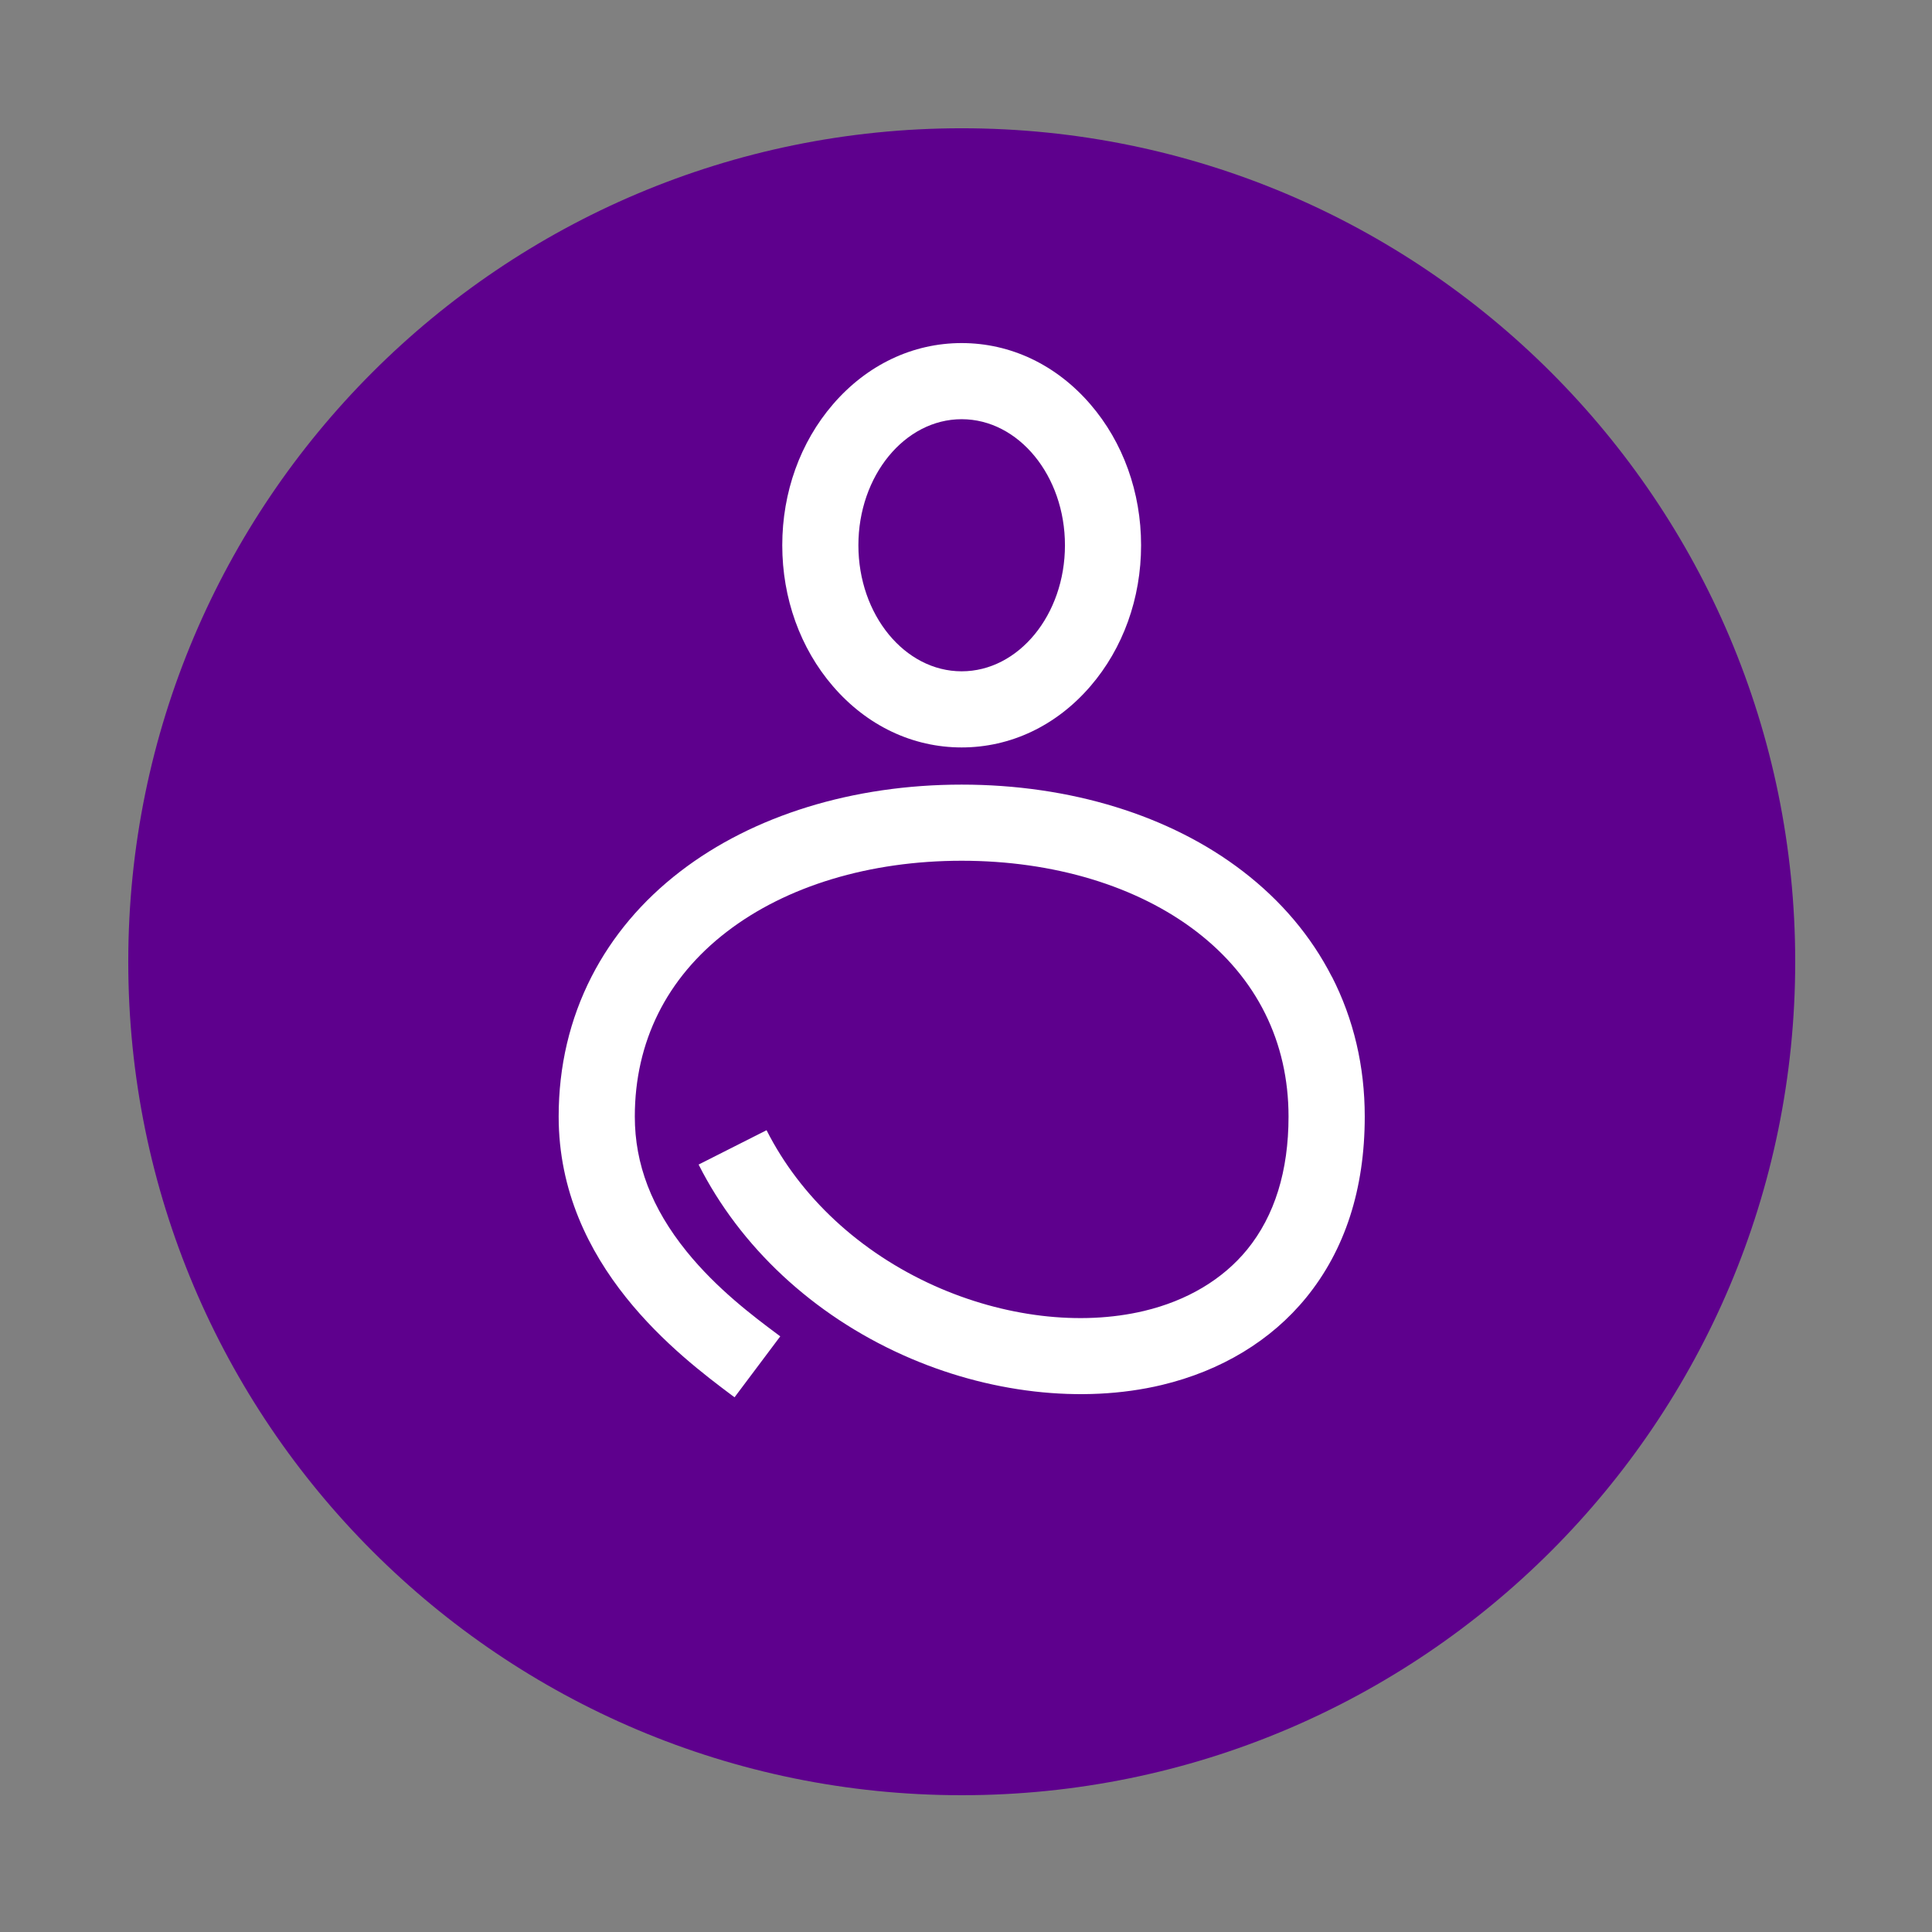
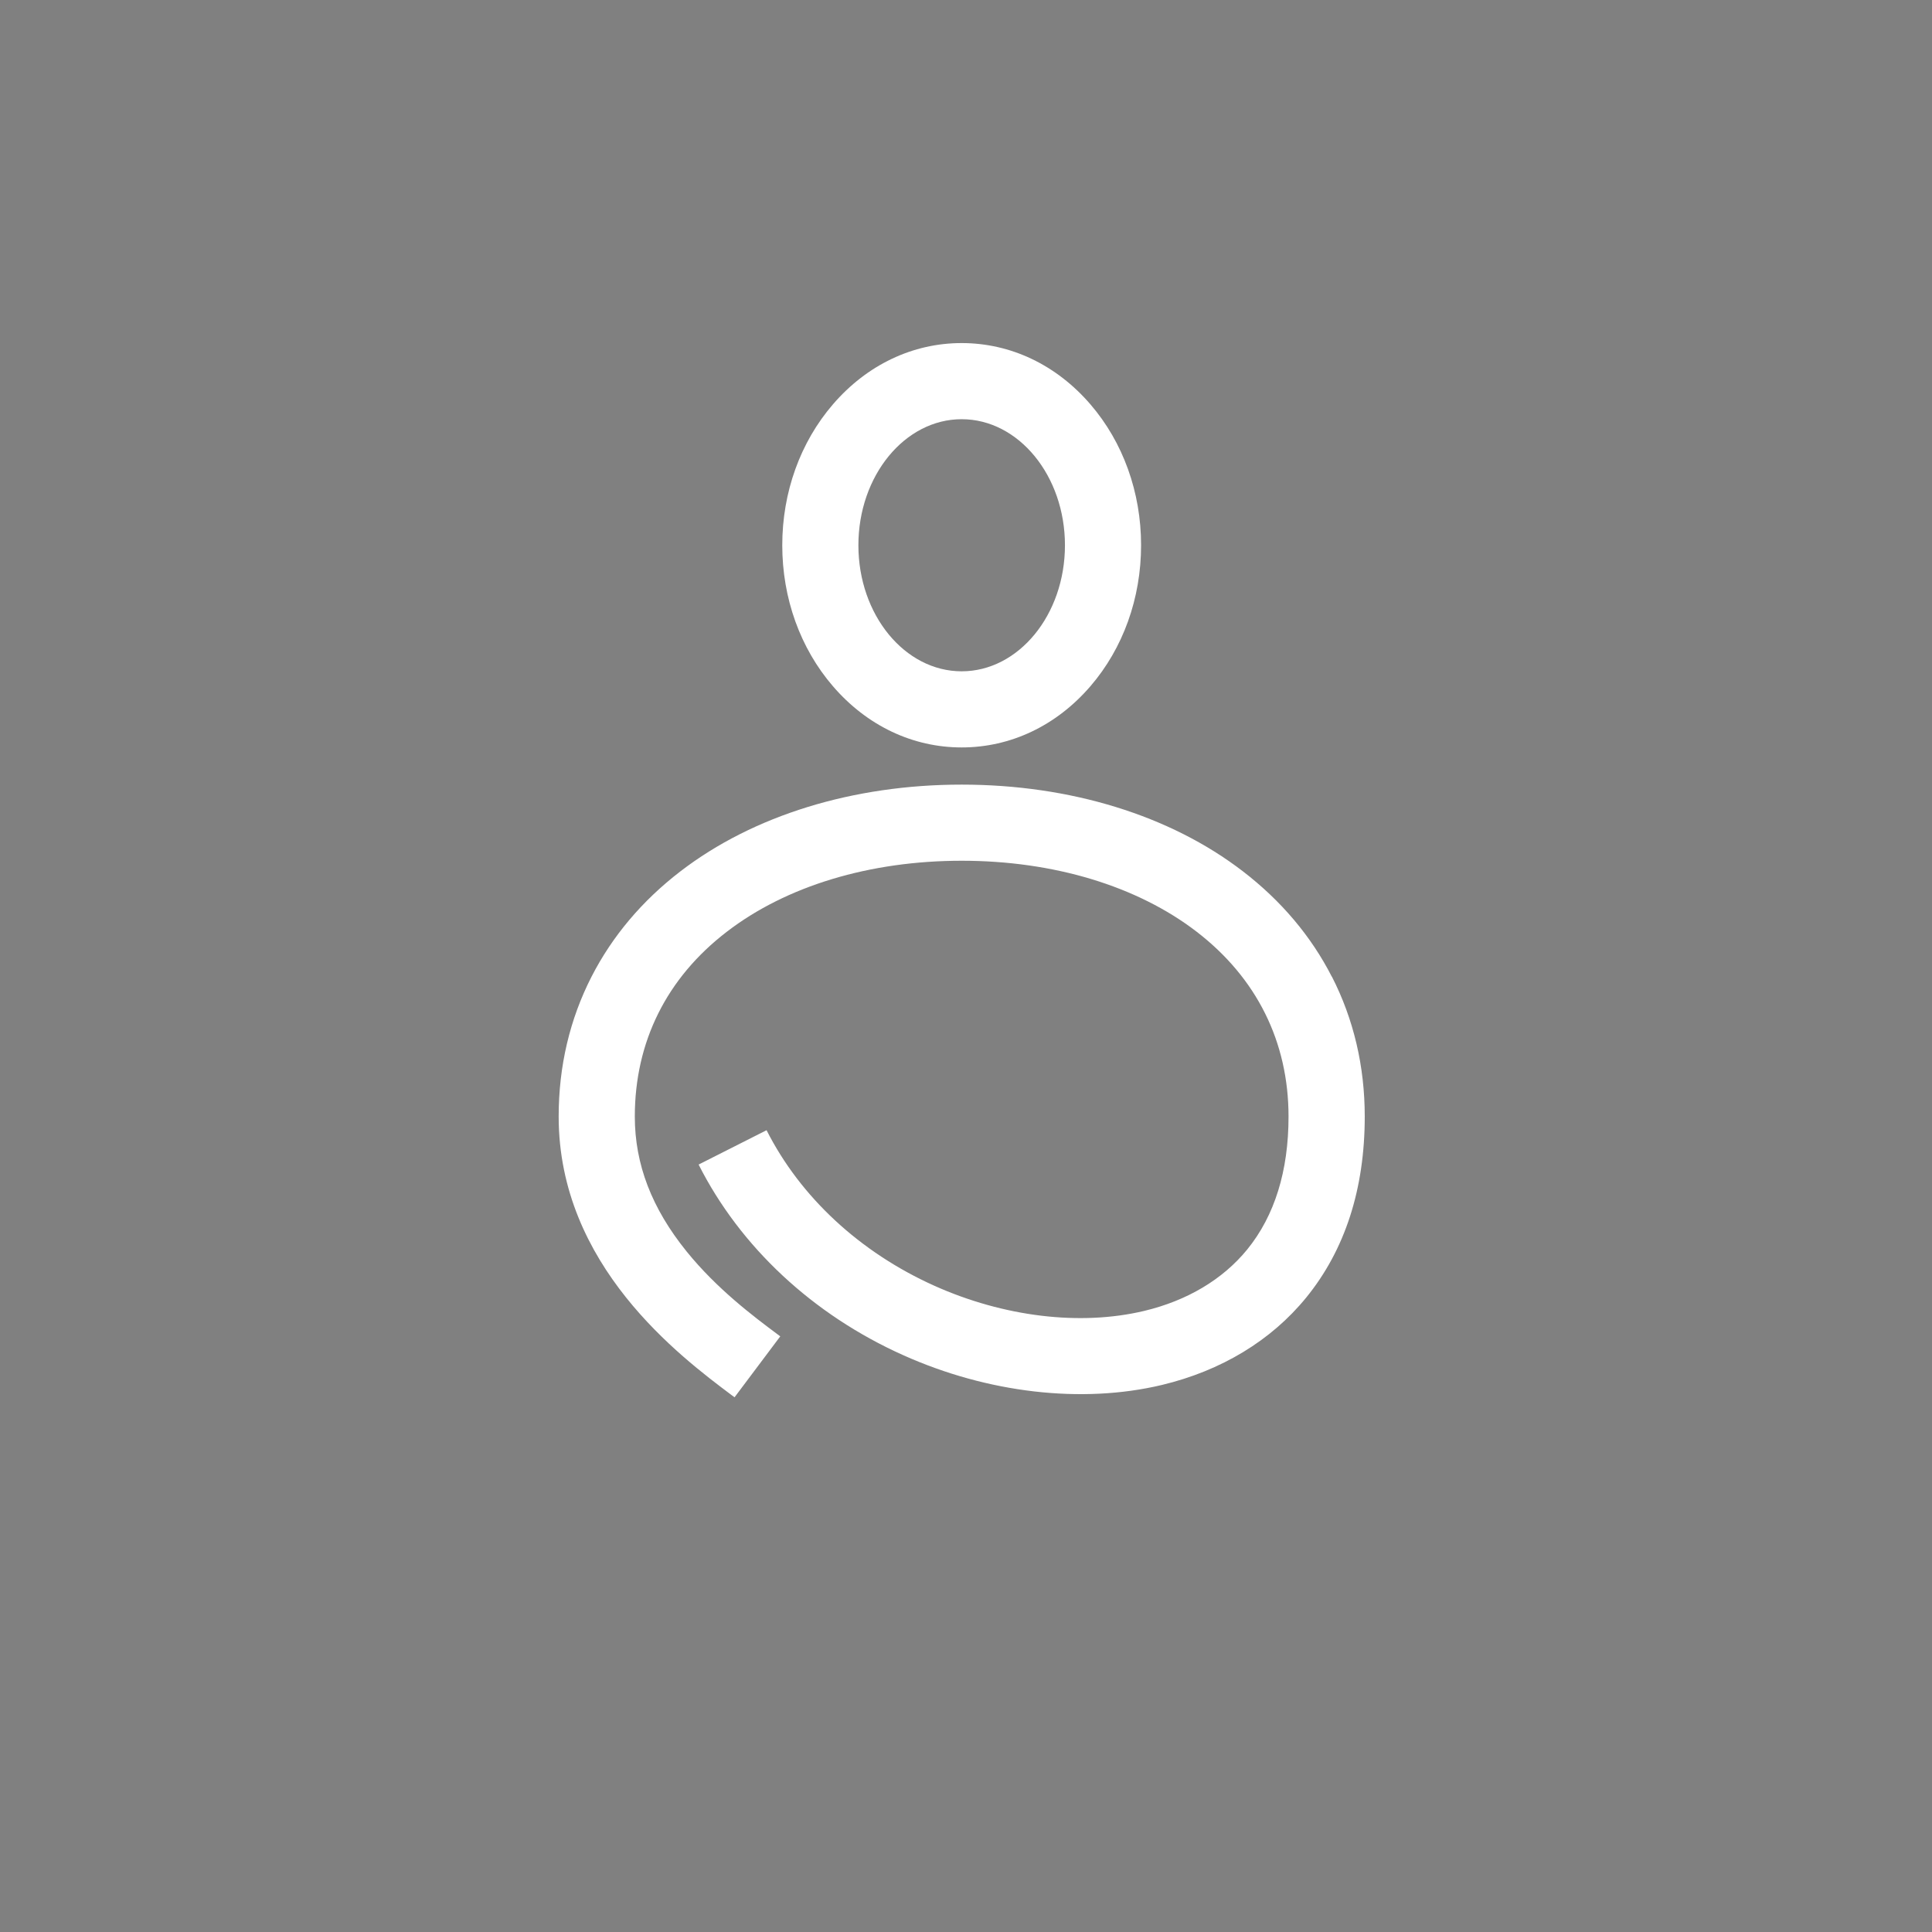
<svg xmlns="http://www.w3.org/2000/svg" width="150" zoomAndPan="magnify" viewBox="0 0 112.5 112.5" height="150" preserveAspectRatio="xMidYMid meet" version="1.0">
  <rect x="0" y="0" width="112.5" height="112.5" fill="#808080" stroke="none" />
  <defs>
    <clipPath id="16bad1c1e1">
      <path d="M 7.469 7.469 L 104.535 7.469 L 104.535 104.535 L 7.469 104.535 Z M 7.469 7.469 " clip-rule="nonzero" />
    </clipPath>
    <clipPath id="2d54fdfa0a">
      <path d="M 56 7.469 C 29.195 7.469 7.469 29.195 7.469 56 C 7.469 82.805 29.195 104.535 56 104.535 C 82.805 104.535 104.535 82.805 104.535 56 C 104.535 29.195 82.805 7.469 56 7.469 Z M 56 7.469 " clip-rule="nonzero" />
    </clipPath>
    <clipPath id="77af328f8e">
-       <path d="M 0.469 0.469 L 97.535 0.469 L 97.535 97.535 L 0.469 97.535 Z M 0.469 0.469 " clip-rule="nonzero" />
-     </clipPath>
+       </clipPath>
    <clipPath id="6a1554880e">
      <path d="M 49 0.469 C 22.195 0.469 0.469 22.195 0.469 49 C 0.469 75.805 22.195 97.535 49 97.535 C 75.805 97.535 97.535 75.805 97.535 49 C 97.535 22.195 75.805 0.469 49 0.469 Z M 49 0.469 " clip-rule="nonzero" />
    </clipPath>
    <clipPath id="0dcecfb134">
      <rect x="0" width="98" y="0" height="98" />
    </clipPath>
  </defs>
  <g clip-path="url(#16bad1c1e1)">
    <g clip-path="url(#2d54fdfa0a)">
      <g transform="matrix(1, 0, 0, 1, 7, 7)">
        <g clip-path="url(#0dcecfb134)">
          <g clip-path="url(#77af328f8e)">
            <g clip-path="url(#6a1554880e)">
              <path fill="#5e008d" d="M 0.469 0.469 L 97.535 0.469 L 97.535 97.535 L 0.469 97.535 Z M 0.469 0.469 " fill-opacity="1" fill-rule="nonzero" />
            </g>
          </g>
        </g>
      </g>
    </g>
  </g>
  <path fill="#ffffff" d="M 77.551 56.871 C 76.344 54.512 74.602 52.449 72.375 50.738 C 68.141 47.48 62.324 45.688 55.996 45.688 C 49.672 45.688 43.855 47.484 39.621 50.738 C 37.391 52.449 35.652 54.516 34.445 56.871 C 33.176 59.352 32.531 62.09 32.531 65.016 C 32.531 73.695 39.609 78.992 42.629 81.258 L 42.773 81.363 L 45.434 77.816 L 45.289 77.707 C 43.875 76.652 41.746 75.055 39.98 72.871 C 37.949 70.359 36.965 67.793 36.965 65.016 C 36.965 60.668 38.816 56.945 42.324 54.254 C 45.789 51.59 50.645 50.121 56 50.121 C 61.352 50.121 66.211 51.59 69.676 54.25 C 73.18 56.945 75.031 60.668 75.031 65.016 C 75.031 68.188 74.223 70.793 72.625 72.758 C 71.203 74.5 69.129 75.738 66.617 76.336 C 62.906 77.219 58.453 76.684 54.402 74.867 C 50.074 72.922 46.605 69.707 44.637 65.812 L 40.68 67.812 C 43.105 72.613 47.336 76.555 52.59 78.91 C 57.516 81.121 63.004 81.754 67.648 80.648 C 71.113 79.82 74.023 78.059 76.062 75.555 C 78.32 72.781 79.469 69.234 79.469 65.016 C 79.469 62.09 78.824 59.348 77.555 56.867 Z M 77.551 56.871 " fill-opacity="1" fill-rule="nonzero" />
  <path fill="#ffffff" d="M 55.996 43.523 C 58.852 43.523 61.516 42.258 63.496 39.957 C 65.398 37.75 66.445 34.836 66.445 31.75 C 66.445 28.668 65.398 25.754 63.496 23.547 C 61.516 21.246 58.852 19.977 55.996 19.977 C 53.145 19.977 50.48 21.246 48.5 23.547 C 46.598 25.754 45.551 28.668 45.551 31.75 C 45.551 34.836 46.598 37.75 48.5 39.957 C 50.48 42.258 53.145 43.523 55.996 43.523 Z M 55.996 24.41 C 59.312 24.41 62.012 27.703 62.012 31.75 C 62.012 35.801 59.312 39.09 55.996 39.09 C 52.684 39.09 49.984 35.801 49.984 31.75 C 49.984 27.703 52.684 24.41 55.996 24.41 Z M 55.996 24.41 " fill-opacity="1" fill-rule="nonzero" />
</svg>